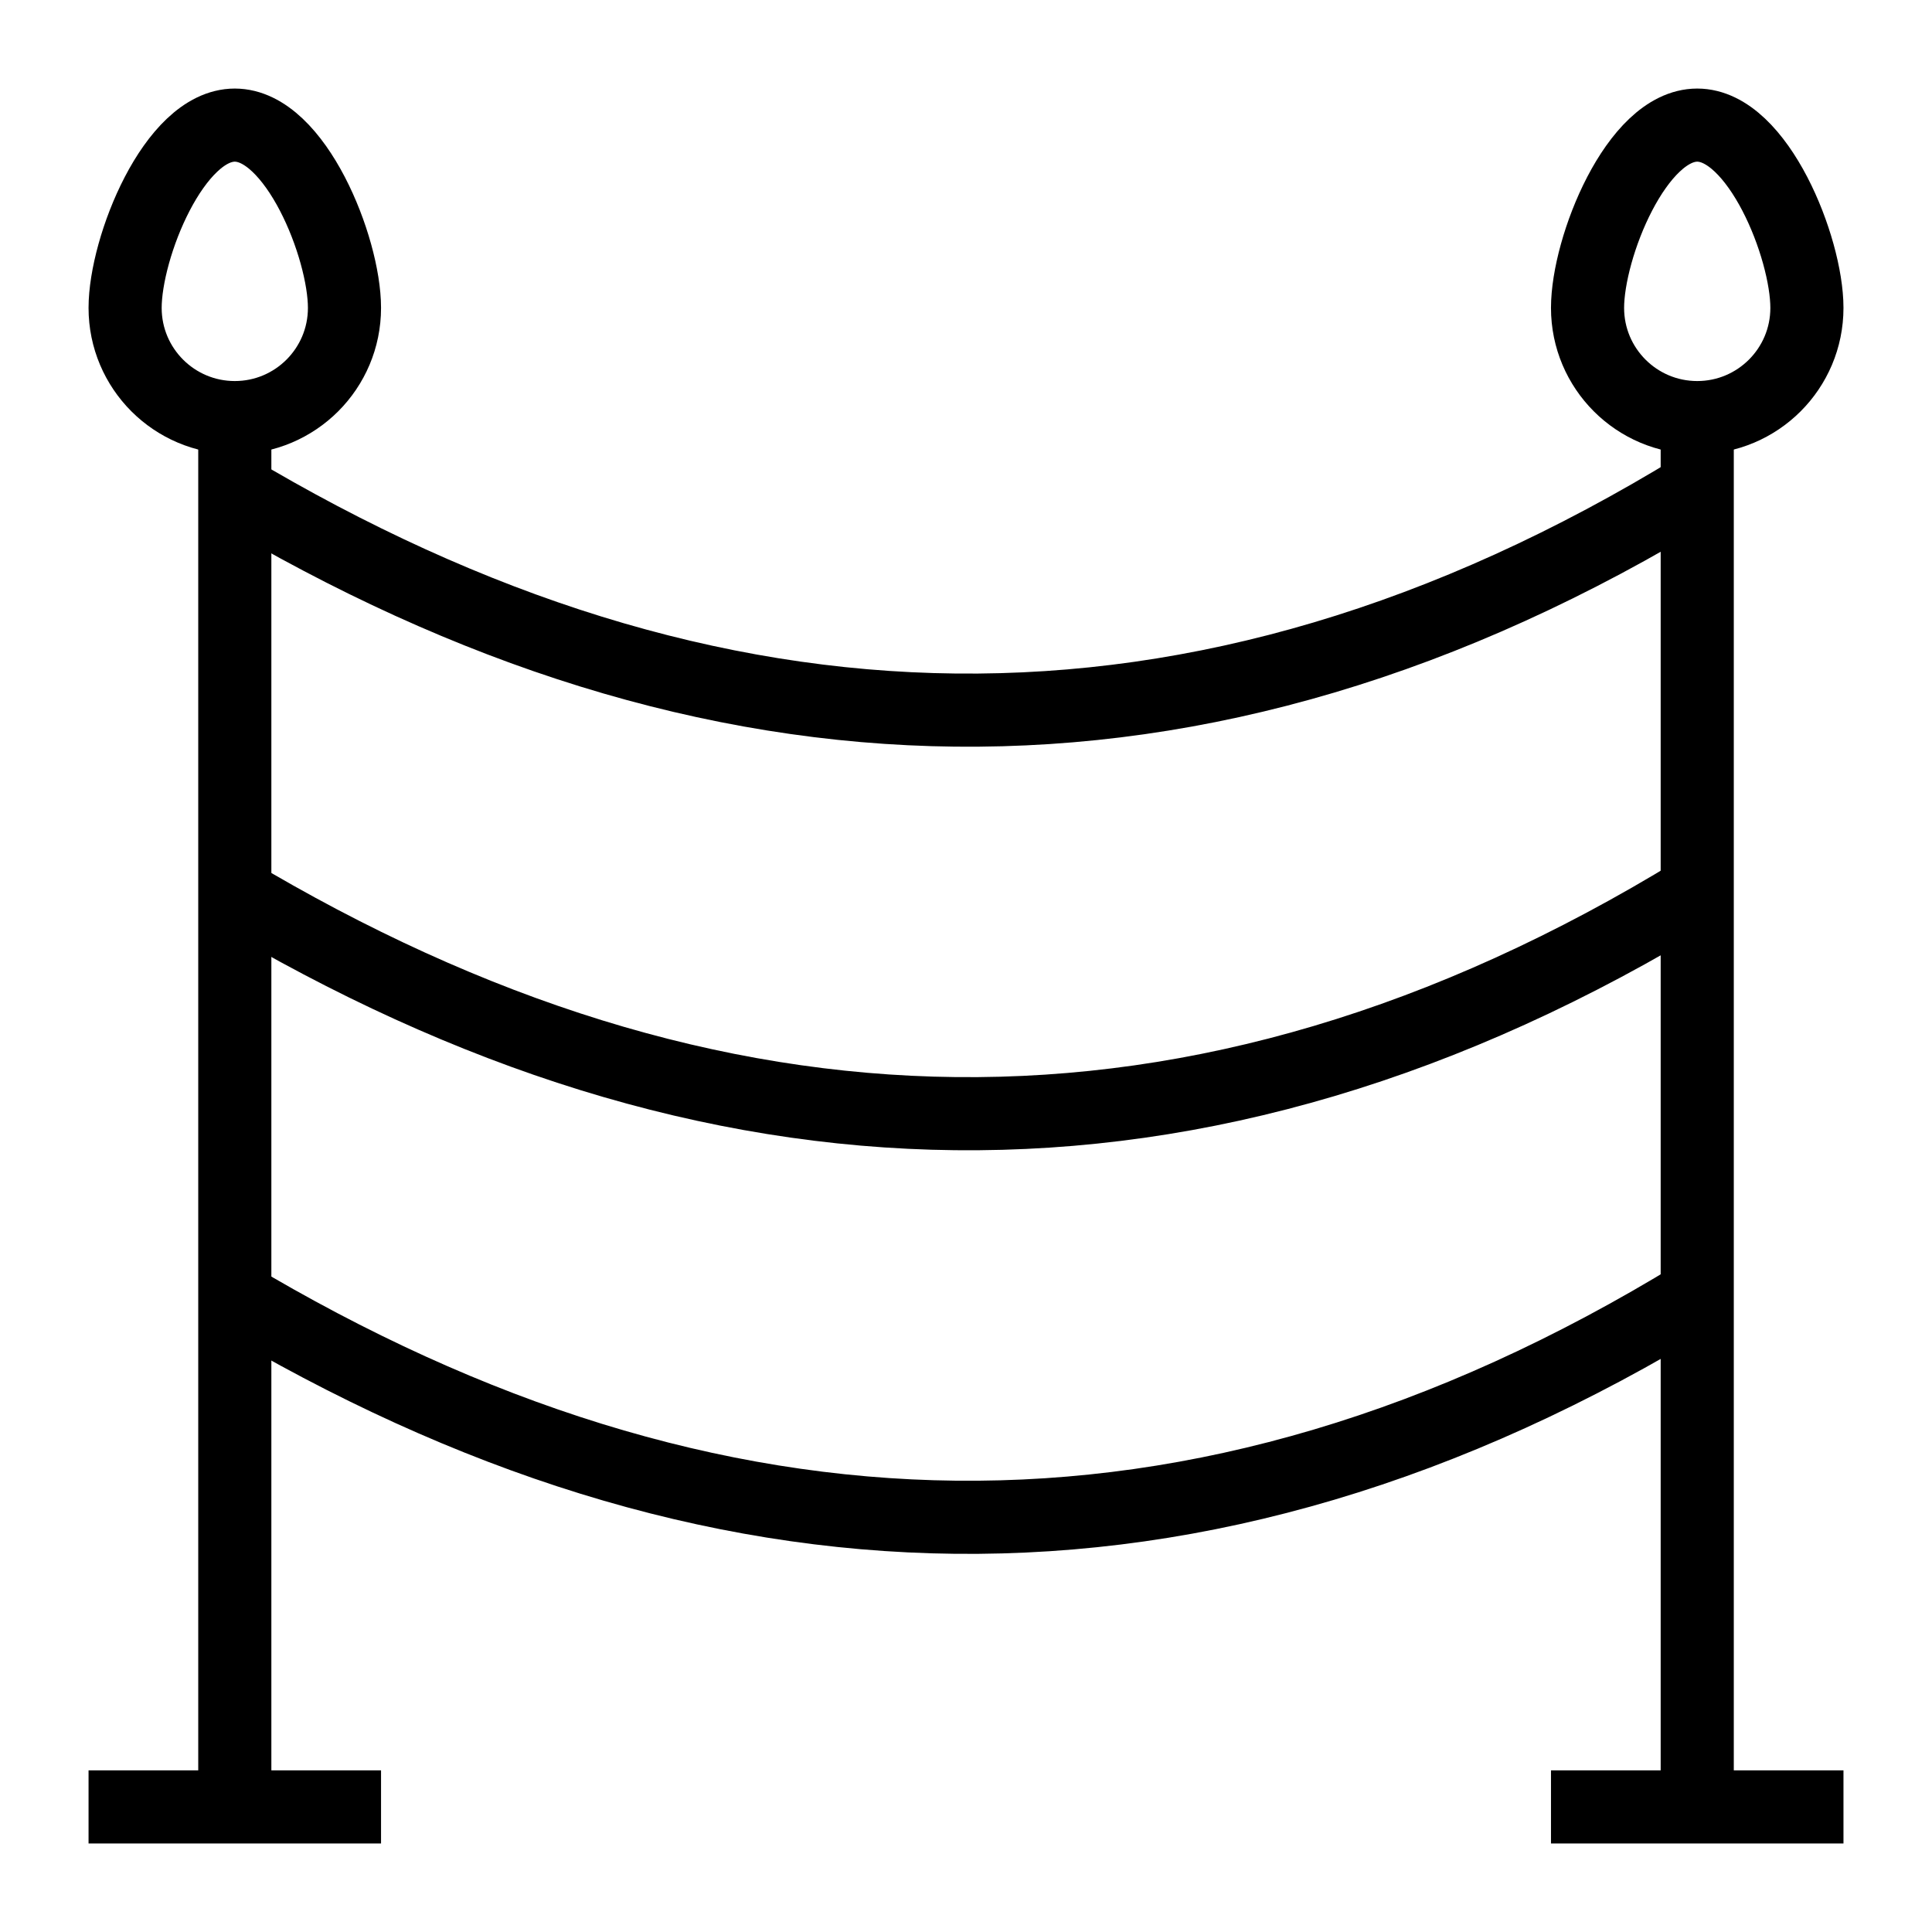
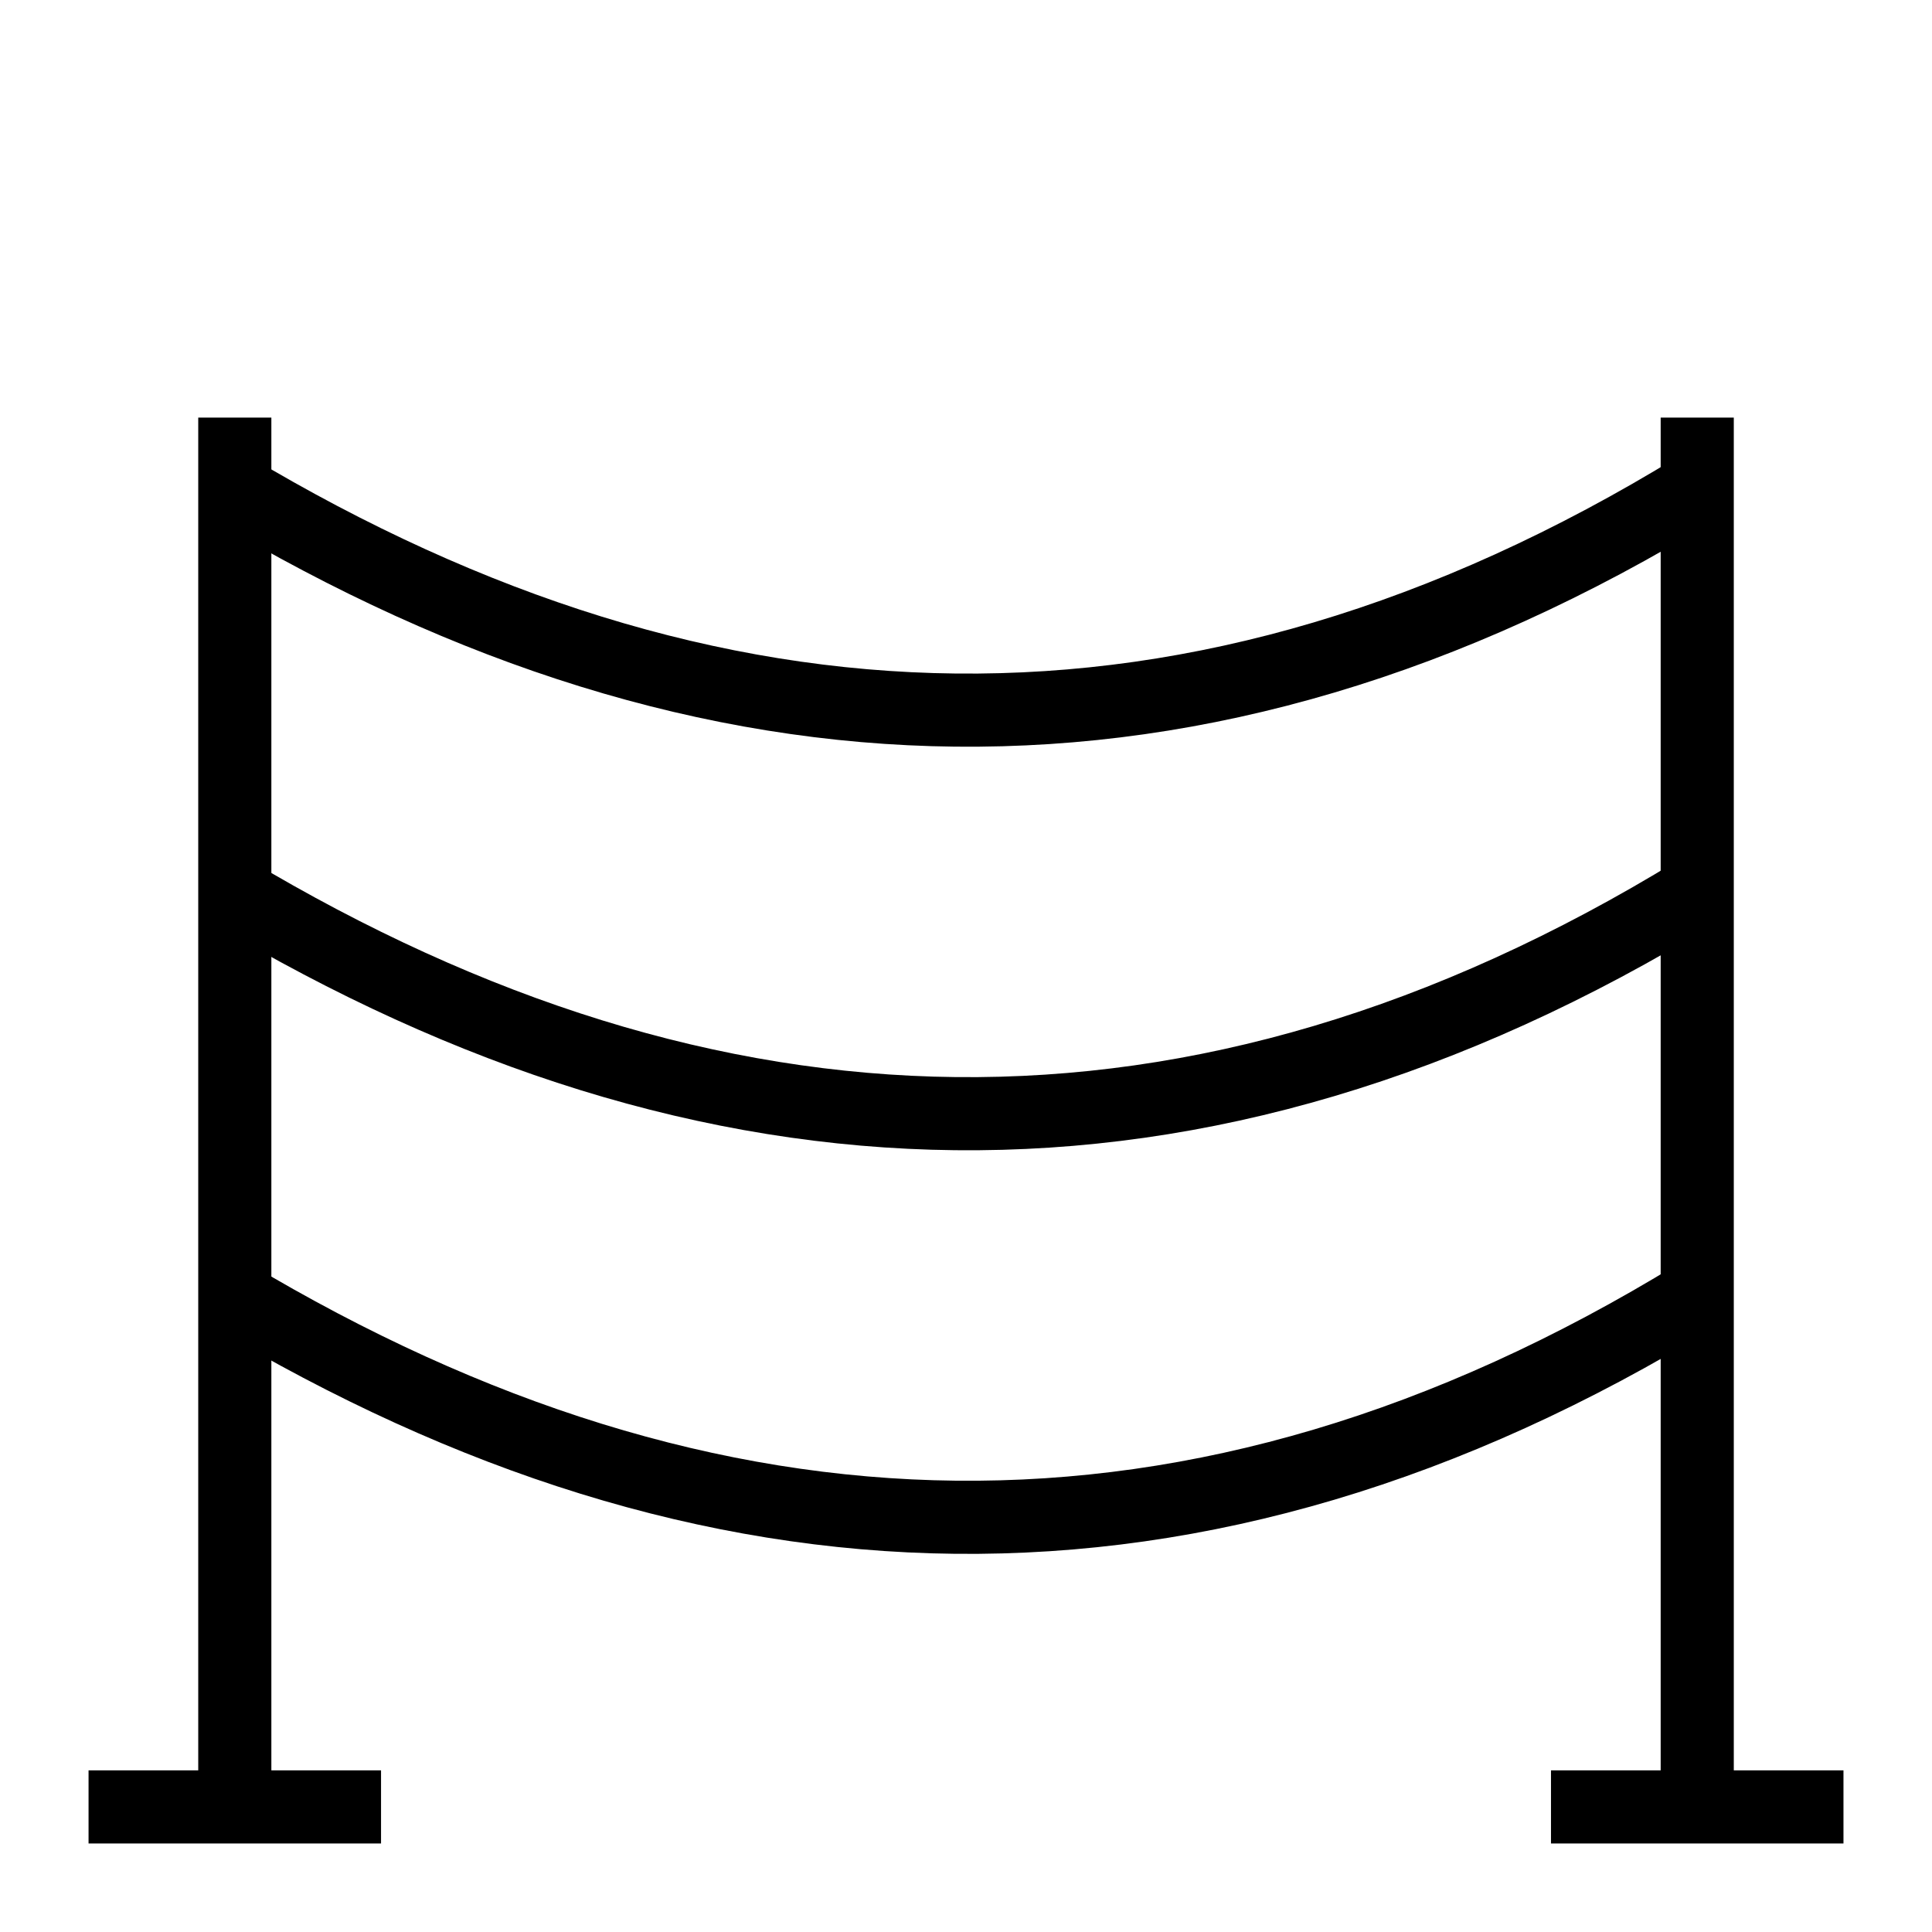
<svg xmlns="http://www.w3.org/2000/svg" width="800px" height="800px" version="1.1" viewBox="144 144 512 512">
  <defs>
    <clipPath id="e">
-       <path d="m148.09 148.09h361.91v380.91h-361.91z" />
-     </clipPath>
+       </clipPath>
    <clipPath id="d">
      <path d="m290 148.09h361.9v380.91h-361.9z" />
    </clipPath>
    <clipPath id="c">
      <path d="m148.09 148.09h503.81v458.91h-503.81z" />
    </clipPath>
    <clipPath id="b">
      <path d="m148.09 148.09h503.81v503.81h-503.81z" />
    </clipPath>
    <clipPath id="a">
      <path d="m148.09 213h503.81v438.9h-503.81z" />
    </clipPath>
  </defs>
  <g clip-path="url(#e)">
    <path transform="matrix(9.689 0 0 9.689 148.09 148.09)" d="m9 8c0 1.657-1.343 3-3 3-1.657 0-3-1.343-3-3 0-1.657 1.343-5 3-5 1.657 0 3 3.343 3 5z" fill="none" stroke="#000000" stroke-miterlimit="10" stroke-width="2" />
  </g>
  <path transform="matrix(9.689 0 0 9.689 148.09 148.09)" d="m6 11v38" fill="none" stroke="#000000" stroke-miterlimit="10" stroke-width="2" />
  <path transform="matrix(9.689 0 0 9.689 148.09 148.09)" d="m2 49h8" fill="none" stroke="#000000" stroke-miterlimit="10" stroke-width="2" />
  <g clip-path="url(#d)">
-     <path transform="matrix(9.689 0 0 9.689 148.09 148.09)" d="m49 8c0 1.657-1.343 3-3 3-1.657 0-3-1.343-3-3 0-1.657 1.343-5 3-5 1.657 0 3 3.343 3 5z" fill="none" stroke="#000000" stroke-miterlimit="10" stroke-width="2" />
-   </g>
+     </g>
  <path transform="matrix(9.689 0 0 9.689 148.09 148.09)" d="m46 11v38" fill="none" stroke="#000000" stroke-miterlimit="10" stroke-width="2" />
  <path transform="matrix(9.689 0 0 9.689 148.09 148.09)" d="m42 49h8" fill="none" stroke="#000000" stroke-miterlimit="10" stroke-width="2" />
  <g clip-path="url(#c)">
    <path transform="matrix(9.689 0 0 9.689 148.09 148.09)" d="m5.884 12.921c13.077 7.82 26.428 8.391 40.115 0" fill="none" stroke="#000000" stroke-miterlimit="10" stroke-width="2" />
  </g>
  <g clip-path="url(#b)">
    <path transform="matrix(9.689 0 0 9.689 148.09 148.09)" d="m5.884 23.959c13.077 7.82 26.428 8.391 40.115 0" fill="none" stroke="#000000" stroke-miterlimit="10" stroke-width="2" />
  </g>
  <g clip-path="url(#a)">
    <path transform="matrix(9.689 0 0 9.689 148.09 148.09)" d="m5.884 34.998c13.077 7.82 26.428 8.391 40.115 0" fill="none" stroke="#000000" stroke-miterlimit="10" stroke-width="2" />
  </g>
</svg>